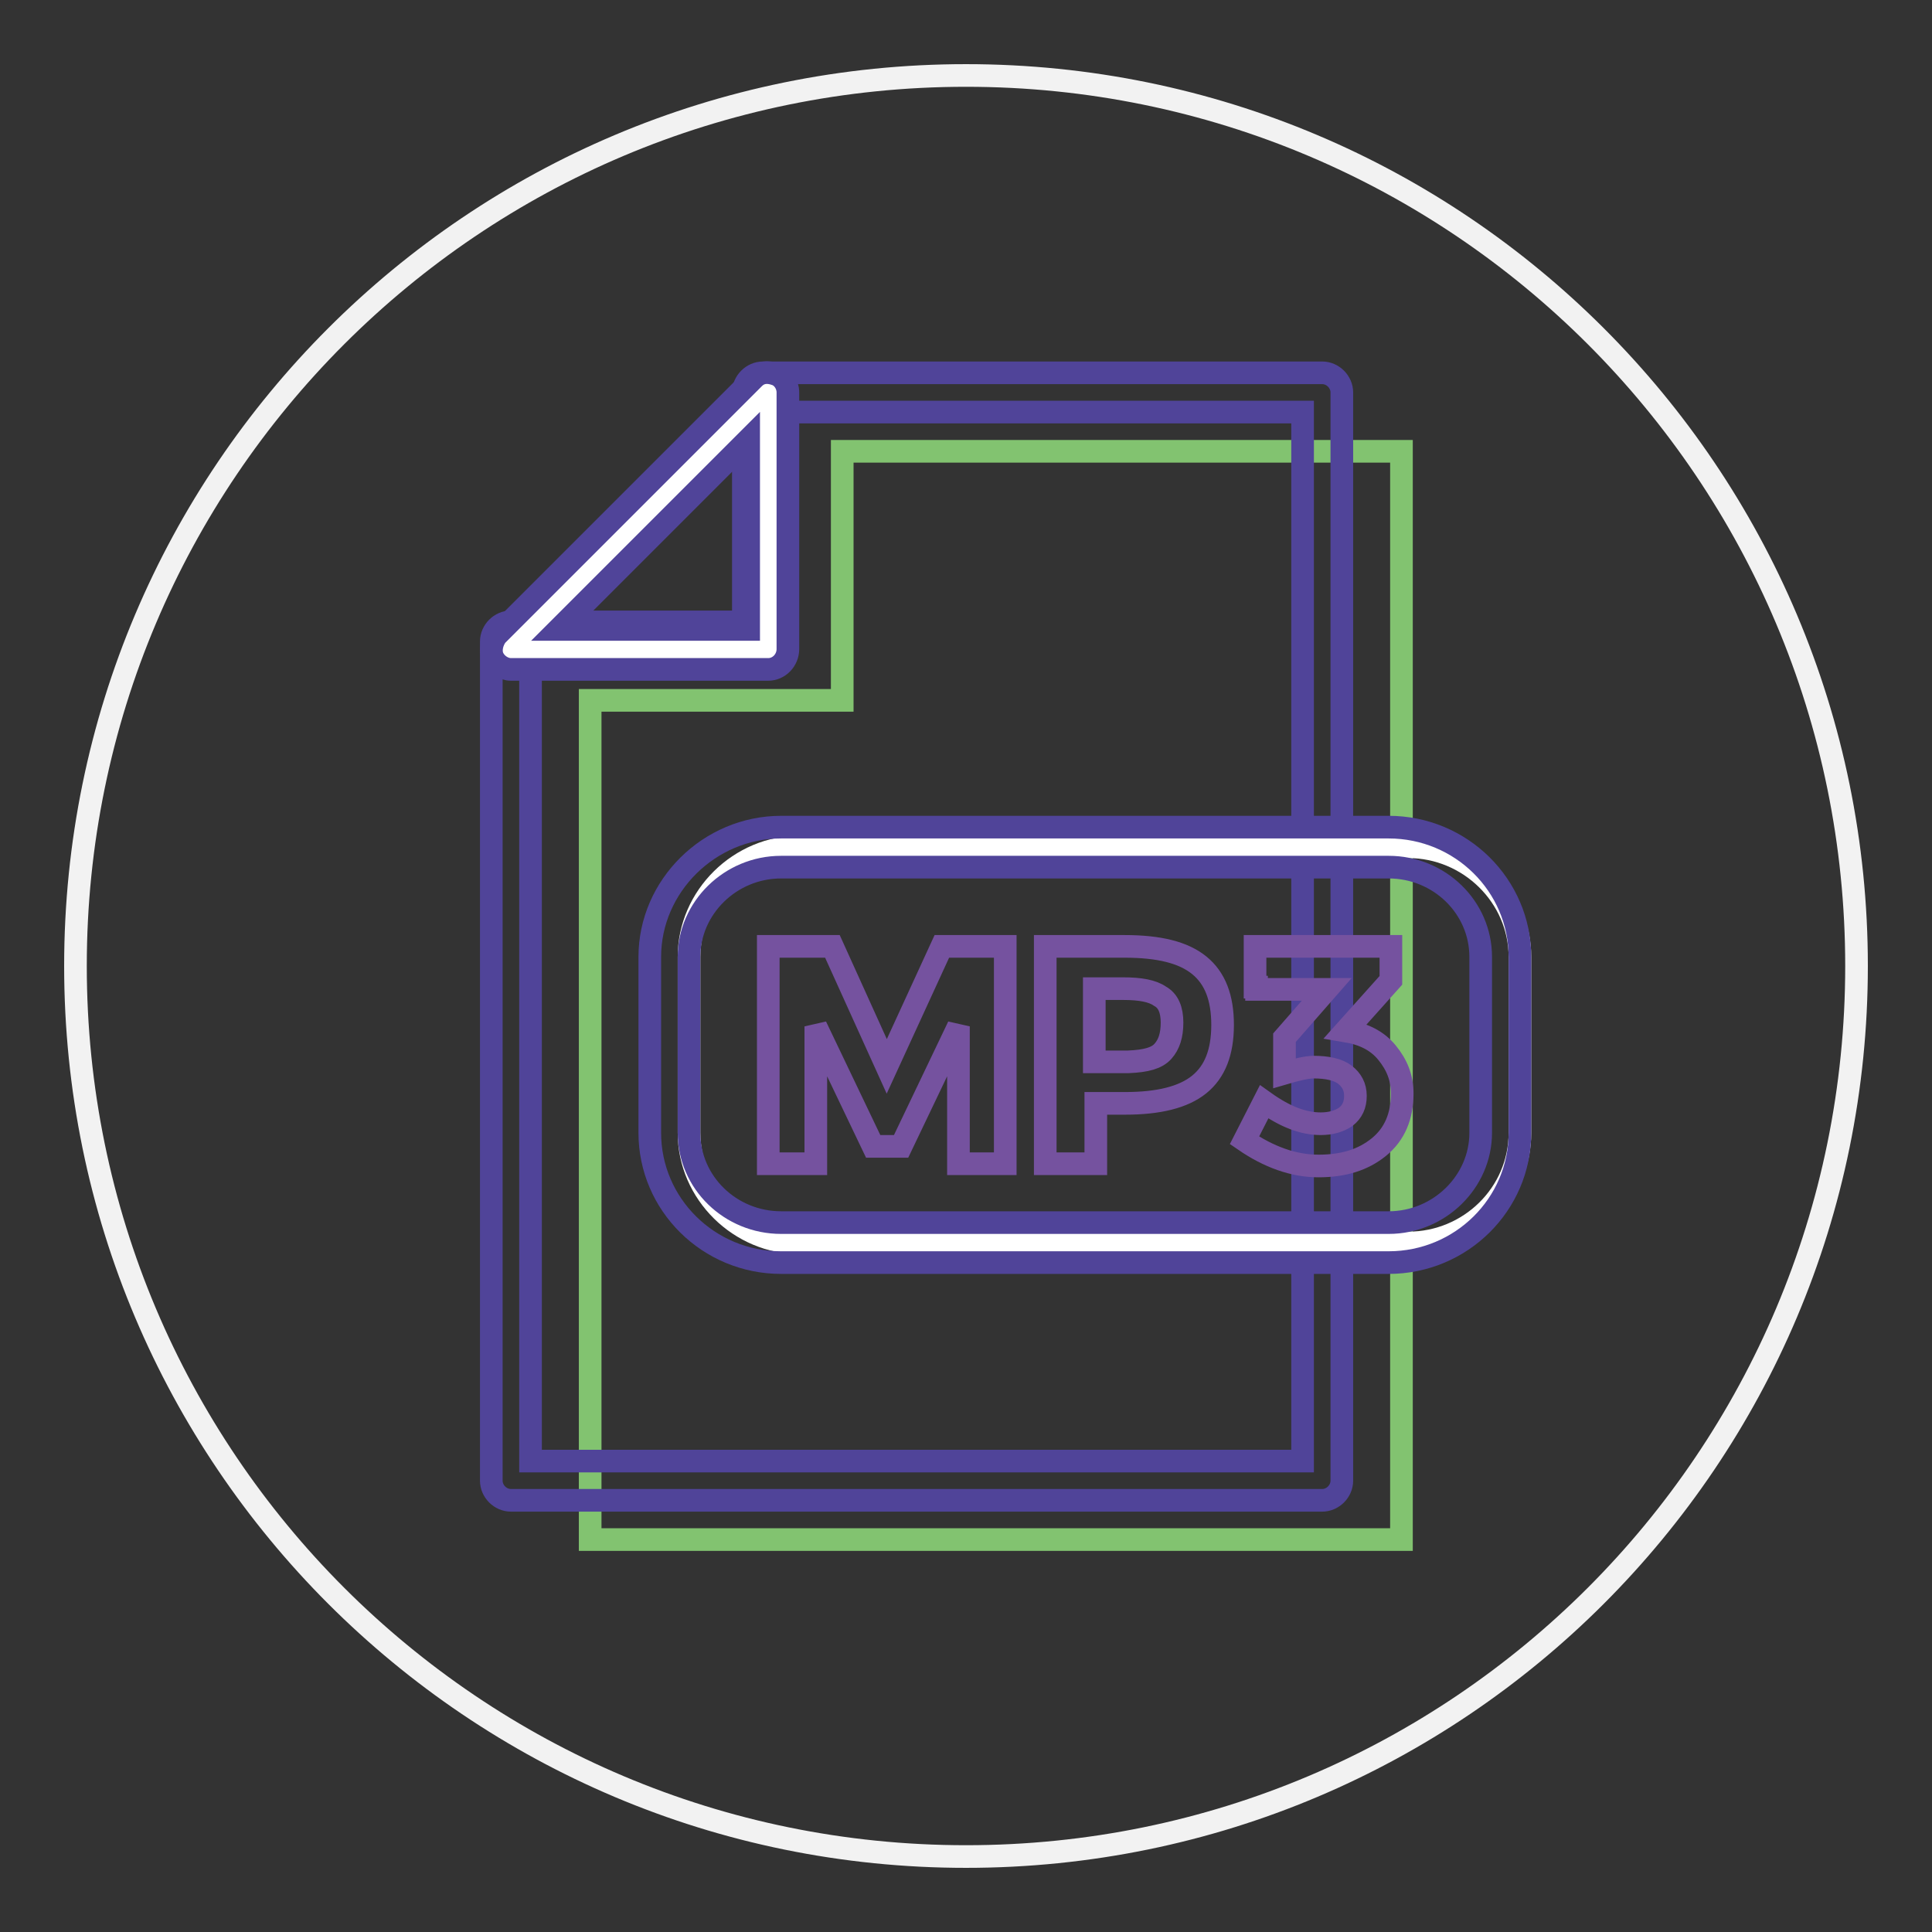
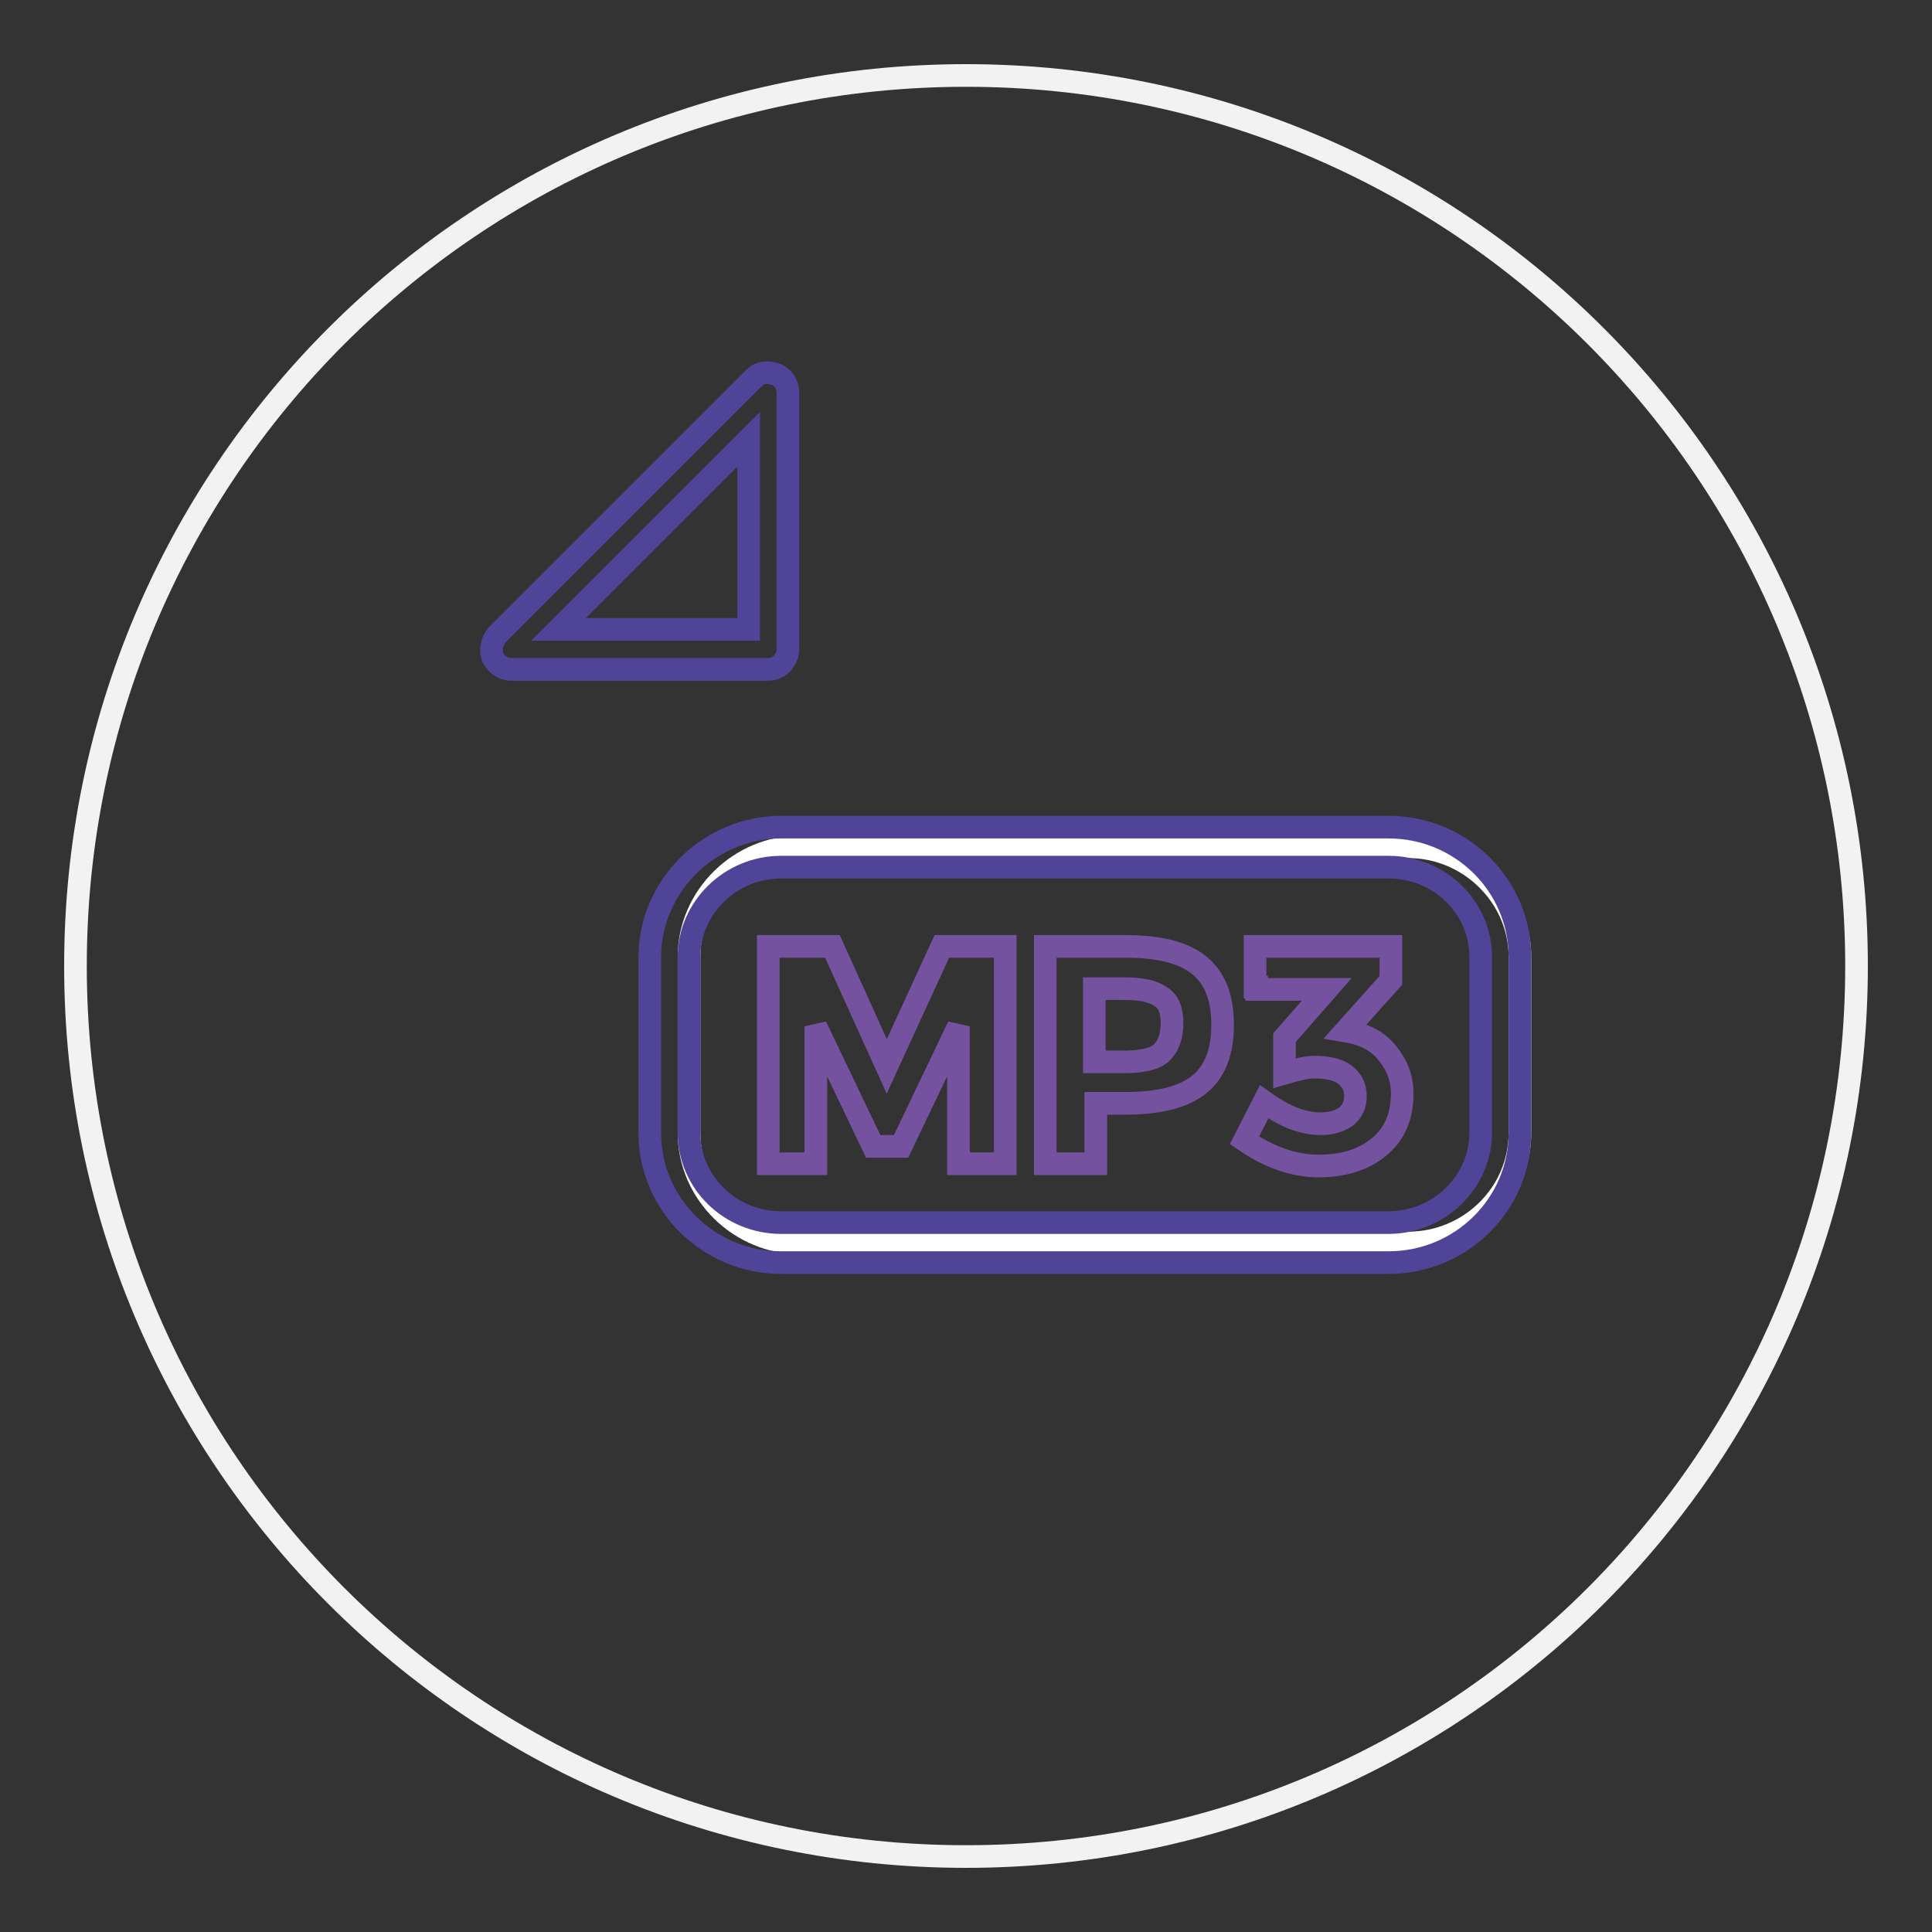
<svg xmlns="http://www.w3.org/2000/svg" version="1.1" x="0px" y="0px" viewBox="0 0 256 256" enable-background="new 0 0 256 256" xml:space="preserve">
  <rect x="0" y="0" width="256" height="256" fill="#333333" stroke="none" />
  <g>
    <path stroke-width="3" fill-opacity="0" stroke="#f2f2f2" d="M246,128c0,65.2-52.8,118-118,118S10,193.2,10,128S62.8,10,128,10S246,62.8,246,128" />
-     <path stroke-width="3" fill-opacity="0" stroke="#82c370" d="M111.6,59.8v33H78.2V204h107.5V59.8H111.6z" />
-     <path stroke-width="3" fill-opacity="0" stroke="#504499" d="M175.2,198.8H67.7c-1.4,0-2.6-1.2-2.6-2.6V85c0-1.4,1.2-2.6,2.6-2.6h30.8V52c0-1.4,1.2-2.6,2.6-2.6h74.1 c1.4,0,2.6,1.2,2.6,2.6v144.2C177.8,197.6,176.6,198.8,175.2,198.8z M70.3,193.6h102.3v-139h-68.8V85c0,1.4-1.2,2.6-2.6,2.6H70.3 V193.6z" />
-     <path stroke-width="3" fill-opacity="0" stroke="#ffffff" d="M101.8,52L67.7,86h34.1V52z" />
    <path stroke-width="3" fill-opacity="0" stroke="#504499" d="M101.8,88.7H67.7c-1,0-2-0.7-2.4-1.6c-0.4-0.9-0.1-2.1,0.5-2.9l34.1-34.1c0.8-0.8,1.8-0.9,2.9-0.5 c0.9,0.3,1.6,1.3,1.6,2.4V86C104.4,87.5,103.2,88.7,101.8,88.7z M74,83.4h25.2V58.2L74,83.4z" />
    <path stroke-width="3" fill-opacity="0" stroke="#ffffff" d="M186.6,164.7h-80.5c-8.1,0-14.8-6.6-14.8-14.6v-23.3c0-8,6.7-14.6,14.8-14.6h80.5c8.1,0,14.8,6.6,14.8,14.6 v23.3C201.4,158.2,194.7,164.7,186.6,164.7" />
-     <path stroke-width="3" fill-opacity="0" stroke="#504499" d="M184,167.3h-80.5c-9.6,0-17.4-7.7-17.4-17.2v-23.3c0-9.4,7.9-17.2,17.4-17.2H184c9.6,0,17.4,7.7,17.4,17.2 v23.3C201.4,159.6,193.6,167.3,184,167.3L184,167.3z M103.5,114.9c-6.7,0-12.2,5.4-12.2,11.9v23.3c0,6.6,5.5,11.9,12.2,11.9H184 c6.7,0,12.2-5.4,12.2-11.9v-23.3c0-6.6-5.5-11.9-12.2-11.9H103.5z" />
+     <path stroke-width="3" fill-opacity="0" stroke="#504499" d="M184,167.3h-80.5c-9.6,0-17.4-7.7-17.4-17.2v-23.3c0-9.4,7.9-17.2,17.4-17.2H184c9.6,0,17.4,7.7,17.4,17.2 v23.3C201.4,159.6,193.6,167.3,184,167.3L184,167.3z M103.5,114.9c-6.7,0-12.2,5.4-12.2,11.9v23.3c0,6.6,5.5,11.9,12.2,11.9H184 c6.7,0,12.2-5.4,12.2-11.9v-23.3c0-6.6-5.5-11.9-12.2-11.9H103.5" />
    <path stroke-width="3" fill-opacity="0" stroke="#75529f" d="M127,136l-7.6,15.9h-3.7l-7.6-15.9v18.2h-6.3v-28.8h8.5l7.2,15.9l7.3-15.9h8.4v28.8H127V136z M154.1,139.3 c0.8-0.9,1.2-2.1,1.2-3.8c0-1.7-0.5-2.9-1.6-3.5c-1-0.7-2.6-1-4.9-1H145v9.7h4.5C151.9,140.6,153.3,140.2,154.1,139.3 M158.9,127.9 c2.1,1.7,3.1,4.3,3.1,7.9s-1,6.2-3.1,7.9c-2.1,1.7-5.4,2.5-9.8,2.5h-3.9v8h-6.7v-28.8H149C153.6,125.4,156.8,126.2,158.9,127.9  M166.3,130.8v-5.4h18v4.5l-6,6.7c2.4,0.4,4.2,1.3,5.5,2.9c1.3,1.6,2,3.3,2,5.4c0,3-1,5.4-3.1,7.1c-2.1,1.7-4.7,2.5-8,2.5 c-3.3,0-6.6-1.2-9.8-3.4l2.6-5.1c2.8,2,5.2,2.9,7.5,2.9c1.3,0,2.4-0.3,3.3-0.9c0.9-0.7,1.3-1.6,1.3-2.8c0-1.2-0.5-2.1-1.4-2.8 s-2.4-1-4.1-1c-0.9,0-2.2,0.3-3.9,0.8v-4.7l5.6-6.4h-9.3V130.8z" />
  </g>
</svg>